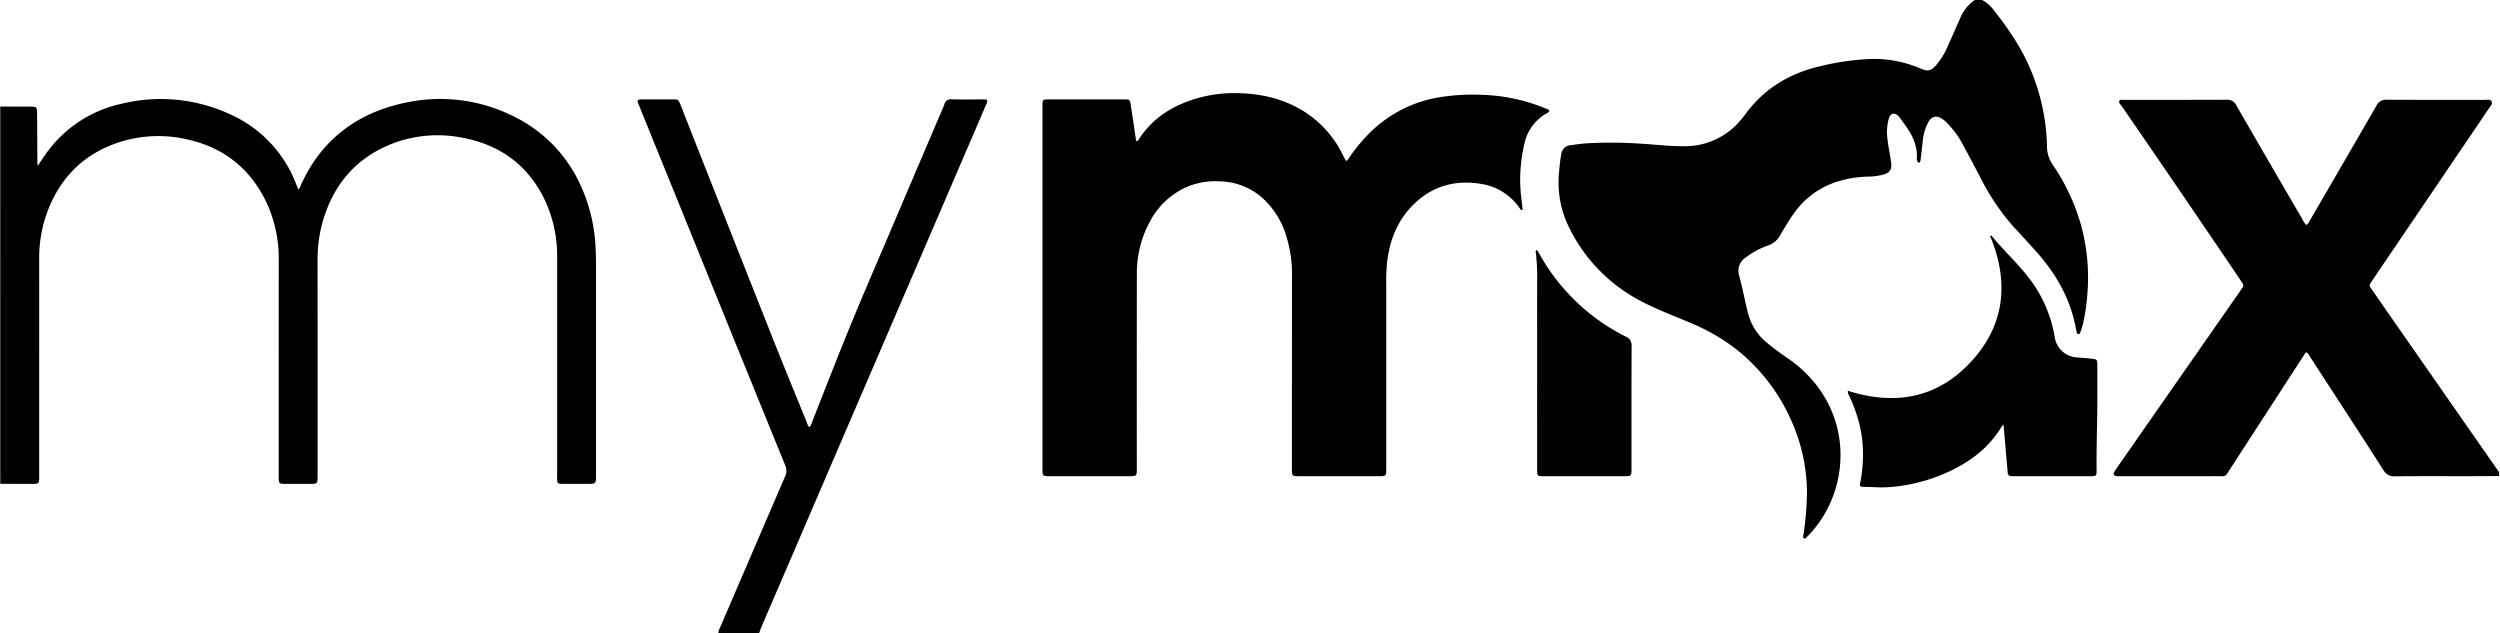
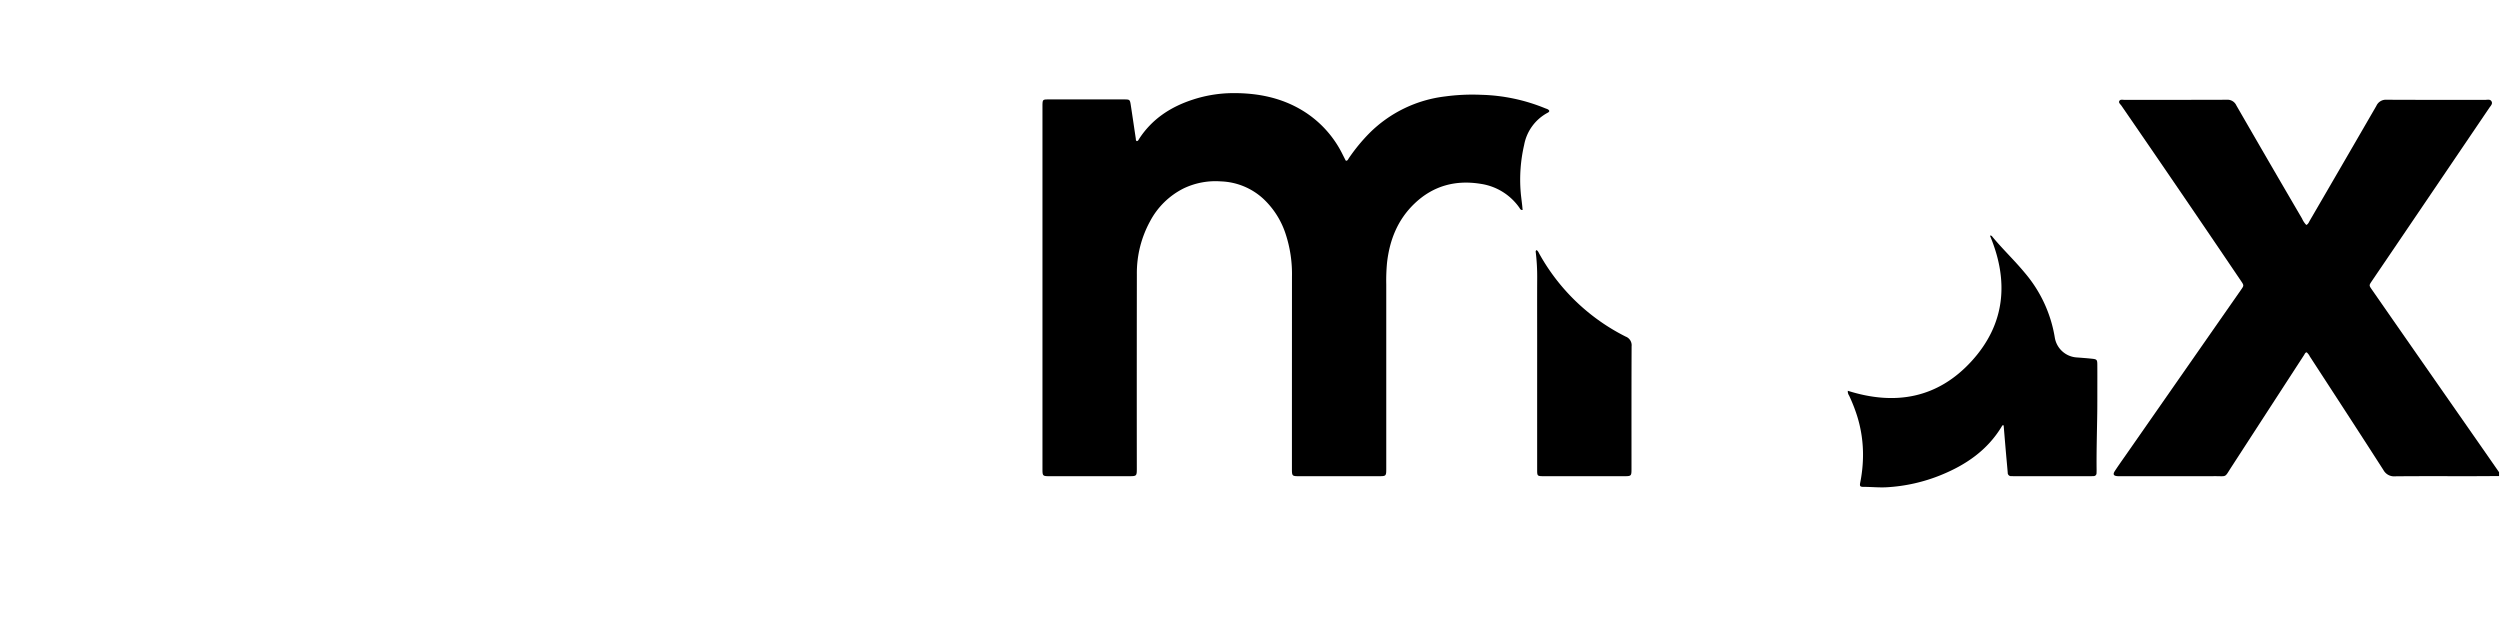
<svg xmlns="http://www.w3.org/2000/svg" viewBox="0 0 837 212" height="212" width="837">
  <defs>
    <clipPath id="clip-path">
      <rect height="212.034" width="836.602" data-name="Rectangle 5026" id="Rectangle_5026" />
    </clipPath>
    <clipPath id="clip-Artboard_41">
      <rect height="212" width="837" />
    </clipPath>
  </defs>
  <g clip-path="url(#clip-Artboard_41)" data-name="Artboard – 41" id="Artboard_41">
    <g clip-path="url(#clip-path)" transform="translate(0.081 -0.051)" data-name="Group 6224" id="Group_6224">
-       <path transform="translate(-281.057)" d="M944.49,0a12.032,12.032,0,0,1,4.293,3.851,99.554,99.554,0,0,1,8.3,12,69.216,69.216,0,0,1,8.972,28.575c.134,1.566.243,3.127.255,4.7a10.715,10.715,0,0,0,1.924,6.086,68.991,68.991,0,0,1,9.637,20.823,66.794,66.794,0,0,1,1.848,23.652,64.535,64.535,0,0,1-1.325,8.654c-.218.946-.538,1.87-.849,2.791-.116.347-.259.79-.715.784-.48-.006-.528-.46-.615-.825-.076-.316-.153-.632-.212-.951-1.758-9.71-6.375-17.982-12.821-25.312-2.787-3.169-5.678-6.246-8.518-9.368a76.282,76.282,0,0,1-10.683-16.036c-2-3.779-3.973-7.57-6.025-11.321a30.605,30.605,0,0,0-5.228-7,9.715,9.715,0,0,0-1.621-1.341c-1.826-1.157-3.468-.758-4.5,1.153a16.12,16.12,0,0,0-1.854,6.011c-.228,2.151-.483,4.3-.74,6.447a1.592,1.592,0,0,1-.493,1.217,1.493,1.493,0,0,1-.772-1.605c.218-4.372-1.637-7.974-4.134-11.35-.643-.87-1.249-1.773-1.945-2.6-1.205-1.434-2.759-1.168-3.293.647a16.623,16.623,0,0,0-.521,6.586c.308,2.745.875,5.446,1.269,8.176.333,2.3-.4,3.455-2.664,4.072a20.676,20.676,0,0,1-4.976.662,37.043,37.043,0,0,0-9.6,1.445,27.979,27.979,0,0,0-15.508,11.146c-1.585,2.264-3.017,4.625-4.379,7.025a7.362,7.362,0,0,1-4.111,3.454,27.621,27.621,0,0,0-7.545,4.071,5.251,5.251,0,0,0-2.128,5.869c1.133,4.235,1.94,8.544,3.026,12.789a18.5,18.5,0,0,0,6.283,9.809c2.08,1.74,4.263,3.335,6.486,4.879A42.438,42.438,0,0,1,889.7,129.756a37.93,37.93,0,0,1,7.346,25.829,38.894,38.894,0,0,1-10.25,23.357,3.739,3.739,0,0,1-.452.466c-.444.344-.775,1.19-1.4.835-.572-.325-.157-1.085-.09-1.652a106.724,106.724,0,0,0,1.1-13.9,59.669,59.669,0,0,0-5.419-24.212,62.563,62.563,0,0,0-18.767-23.895,68.021,68.021,0,0,0-15.524-8.728c-5.381-2.279-10.864-4.33-16.04-7.077a54.963,54.963,0,0,1-24.48-25.8,34,34,0,0,1-2.76-17.441c.151-1.941.365-3.873.708-5.794a3.45,3.45,0,0,1,3.24-3.1c1.716-.223,3.432-.478,5.156-.6a146.125,146.125,0,0,1,18.649.14c4.643.273,9.267.842,13.931.823a24.223,24.223,0,0,0,17.242-6.747,34.911,34.911,0,0,0,3.788-4.443c6.221-8.3,14.57-13.217,24.564-15.57a88.126,88.126,0,0,1,15.862-2.4,39.436,39.436,0,0,1,17.906,3.165c2.4,1.045,3.387.838,5.149-1.1a24.347,24.347,0,0,0,4.03-6.632c1.323-2.964,2.649-5.928,3.944-8.9A13.816,13.816,0,0,1,942.216,0Z" data-name="Path 1705" id="Path_1705" />
      <path transform="translate(-381.15 -18.006)" d="M1217.752,177.438c-3.194.016-6.388.045-9.581.047-8.392.007-16.784-.046-25.174.04a4.043,4.043,0,0,1-3.946-2.085c-8.153-12.706-16.4-25.349-24.63-38.008a4.574,4.574,0,0,0-1.065-1.412c-.531.061-.648.538-.868.877q-12.156,18.719-24.3,37.447c-2.426,3.732-1.42,3.12-5.6,3.132-10.394.032-20.789.011-31.183.01-.488,0-.977.021-1.461-.018-1.249-.1-1.542-.61-.841-1.691,1.179-1.814,2.442-3.574,3.679-5.35q12.3-17.648,24.6-35.292,6.962-9.989,13.929-19.973c1.065-1.525,1.081-1.523.013-3.1q-19.864-29.387-39.982-58.6c-.328-.477-1-.959-.759-1.529.3-.7,1.142-.441,1.761-.442,11.423-.013,22.846.015,34.27-.038a3.241,3.241,0,0,1,3.189,1.907q10.94,18.987,22.005,37.9a6.976,6.976,0,0,0,1.413,2.113c.665-.3.847-.909,1.136-1.406q11.187-19.219,22.32-38.468a3.49,3.49,0,0,1,3.447-2.048c10.99.06,21.981.026,32.971.042.726,0,1.651-.292,2.108.457.52.85-.247,1.523-.686,2.171q-17.026,25.133-34.07,50.255c-1.761,2.6-3.531,5.19-5.287,7.791-.959,1.421-.965,1.436.005,2.834q7.131,10.265,14.277,20.522,10.765,15.45,21.539,30.894,3.388,4.861,6.768,9.727Z" data-name="Path 1706" id="Path_1706" />
-       <path transform="translate(0 -17.879)" d="M0,53.6l9.421.027c.433,0,.868-.013,1.3.01,1.316.072,1.5.246,1.595,1.513.038.539.023,1.081.027,1.623q.047,7.629.092,15.259a5.88,5.88,0,0,0,.119,1.408c1.358-2,2.63-4,4.112-5.845A41.7,41.7,0,0,1,40.273,52.754,55.254,55.254,0,0,1,78.23,56.8,41.634,41.634,0,0,1,98.91,79.183c.285.695.569,1.39.89,2.175a2.463,2.463,0,0,0,.759-1.263c6.89-15.42,18.948-24.443,35.24-27.812a54.715,54.715,0,0,1,35.615,4.384,47.31,47.31,0,0,1,23.2,24,55.691,55.691,0,0,1,4.682,19.787c.128,2.272.176,4.539.177,6.81q.008,34.822,0,69.645c0,3.021,0,3.021-3.032,3.022-2.762,0-5.523.016-8.284-.01-1.507-.014-1.664-.2-1.71-1.69-.016-.541,0-1.083,0-1.624q0-36.122,0-72.242a44.246,44.246,0,0,0-3.8-18.779c-5.44-11.823-14.674-18.933-27.371-21.434a42.352,42.352,0,0,0-23.815,1.788c-12.677,4.9-20.335,14.272-23.793,27.239a47.581,47.581,0,0,0-1.428,12.377q.035,35.634.013,71.268c0,3.279.066,3.108-3.112,3.107-2.653,0-5.307.013-7.959-.008-1.762-.014-1.911-.186-1.948-1.984-.01-.541,0-1.083,0-1.623q0-35.391.01-70.781a45.319,45.319,0,0,0-3.326-18.069C84.581,74.956,75.226,67.216,61.9,64.449a42.565,42.565,0,0,0-22.271,1.163C28.52,69.27,20.82,76.628,16.338,87.381a44.757,44.757,0,0,0-3.3,17.424q.007,20.78,0,41.56,0,15.5,0,31.007c0,2.553,0,2.561-2.477,2.559q-5.279,0-10.558-.023Z" data-name="Path 1707" id="Path_1707" />
-       <path transform="translate(-114.943 -17.938)" d="M355.365,229.973a4.353,4.353,0,0,1,.5-1.7q10.927-25.422,21.866-50.839a4.208,4.208,0,0,0,.062-3.55q-16.4-40.283-32.74-80.593-8.088-19.925-16.183-39.847c-.879-2.164-.869-2.169,1.5-2.171q4.792,0,9.582,0c2.023,0,2.03,0,2.8,1.95q3.928,9.965,7.849,19.933,11.5,29.133,23.03,58.258c3.756,9.45,7.638,18.852,11.47,28.273a3.233,3.233,0,0,0,.738,1.36,4.23,4.23,0,0,0,.913-1.8c4.213-10.609,8.318-21.262,12.643-31.824,4.161-10.161,8.539-20.234,12.841-30.339q9.217-21.652,18.462-43.292a5.456,5.456,0,0,0,.309-.749,2.227,2.227,0,0,1,2.607-1.8c3.354.1,6.712.027,10.069.032,1.983,0,2.043.077,1.285,1.849q-3.061,7.163-6.15,14.314-8.271,19.233-16.544,38.464-10.266,23.851-20.539,47.7-10.2,23.7-20.383,47.413-5.74,13.343-11.49,26.682c-.32.743-.568,1.516-.849,2.276Z" data-name="Path 1708" id="Path_1708" />
      <path transform="translate(-187.962 -16.818)" d="M706.592,54.01c-.081.4-.4.524-.679.676a15.368,15.368,0,0,0-7.748,10.7,51.58,51.58,0,0,0-1.142,15.957c.166,1.927.484,3.84.627,5.825-.723.084-.872-.477-1.124-.822a19.231,19.231,0,0,0-12.788-7.911c-8.466-1.4-16.013.581-22.3,6.606-5.617,5.383-8.3,12.142-9.174,19.744A63.509,63.509,0,0,0,652,112.08q0,30.766,0,61.532c0,2.684,0,2.687-2.656,2.687q-13.24,0-26.479,0c-2.378,0-2.447-.065-2.447-2.467q0-32.146.016-64.292A42.955,42.955,0,0,0,618.3,95.168,28.007,28.007,0,0,0,611.028,83.6a22.057,22.057,0,0,0-14.364-6A24.744,24.744,0,0,0,584.2,79.926,25.751,25.751,0,0,0,572.9,91a36.09,36.09,0,0,0-4.4,17.608q-.048,32.47-.013,64.941c0,2.748,0,2.749-2.764,2.75q-13.159,0-26.317,0c-2.472,0-2.508-.036-2.508-2.568q0-60.558,0-121.116c0-.216,0-.433,0-.649.05-1.7.145-1.806,1.9-1.808q12.752-.01,25.5,0c1.8,0,1.889.067,2.163,1.861.573,3.742,1.119,7.489,1.681,11.232.046.306-.036.671.331.864.463-.029.583-.439.776-.738,4.358-6.716,10.641-10.784,18.132-13.2a43.84,43.84,0,0,1,13.255-2.132c8.243-.048,16.147,1.479,23.321,5.828A35.5,35.5,0,0,1,637.366,68.54c.343.675.682,1.351,1.027,2.024.023.044.078.073.143.131.588-.016.725-.562.983-.931a59.567,59.567,0,0,1,6.907-8.385,43.069,43.069,0,0,1,25.254-12.22,68.327,68.327,0,0,1,12.147-.548,60.269,60.269,0,0,1,21.324,4.49c.521.224,1.167.3,1.441.908" data-name="Path 1709" id="Path_1709" />
      <path transform="translate(-333.191 -42.516)" d="M951.761,173.4c15.884,5.037,30.128,2.49,41.462-9.952,11.283-12.385,12.51-26.756,6.136-41.968a.644.644,0,0,1,.77.31c3.479,4.22,7.475,7.977,10.95,12.2a44.376,44.376,0,0,1,9.968,21.536,7.957,7.957,0,0,0,7.49,6.72c1.672.127,3.345.247,5.011.427,1.569.169,1.728.351,1.742,1.928.023,2.7.011,5.411.008,8.117s.008,5.412-.029,8.117c-.087,6.382-.286,12.764-.216,19.148,0,.324-.012.649-.024.974a.959.959,0,0,1-1.032,1.007c-.378.023-.757.031-1.135.031q-12.671,0-25.34,0c-.325,0-.65-.014-.974-.016a1.114,1.114,0,0,1-1.252-1.167c-.191-2.317-.418-4.631-.617-6.947-.255-2.96-.5-5.921-.745-8.868-.408-.187-.512.142-.634.343-4.8,7.966-12.026,12.9-20.445,16.306a56.629,56.629,0,0,1-17.969,4.052c-2.613.157-5.186-.129-7.78-.125-1.263,0-1.432-.229-1.181-1.492a47.968,47.968,0,0,0,.916-8.539,43.259,43.259,0,0,0-1.98-13.754A54.626,54.626,0,0,0,952.188,175a2.442,2.442,0,0,1-.427-1.6" data-name="Path 1710" id="Path_1710" />
      <path transform="translate(-276.908 -45.126)" d="M791.237,128.9c.585.321.733.872,1,1.33a67.877,67.877,0,0,0,28.877,27.642,3.093,3.093,0,0,1,1.973,3.244c-.059,13.631-.032,27.262-.035,40.893,0,2.588-.014,2.6-2.638,2.6q-13.233,0-26.466,0c-.163,0-.325,0-.487,0-1.9-.027-1.993-.1-1.994-2.053q-.008-21.663,0-43.327c0-6.978-.025-13.956.012-20.933a69.5,69.5,0,0,0-.469-8.576.728.728,0,0,1,.234-.816" data-name="Path 1711" id="Path_1711" />
    </g>
  </g>
</svg>